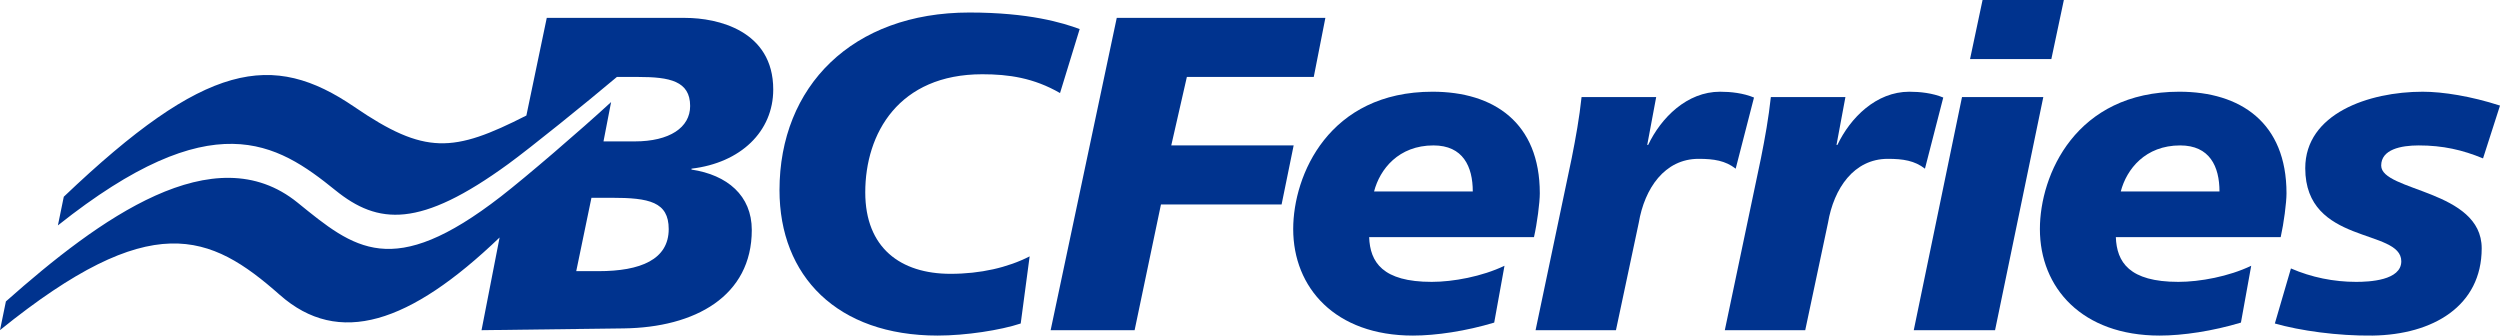
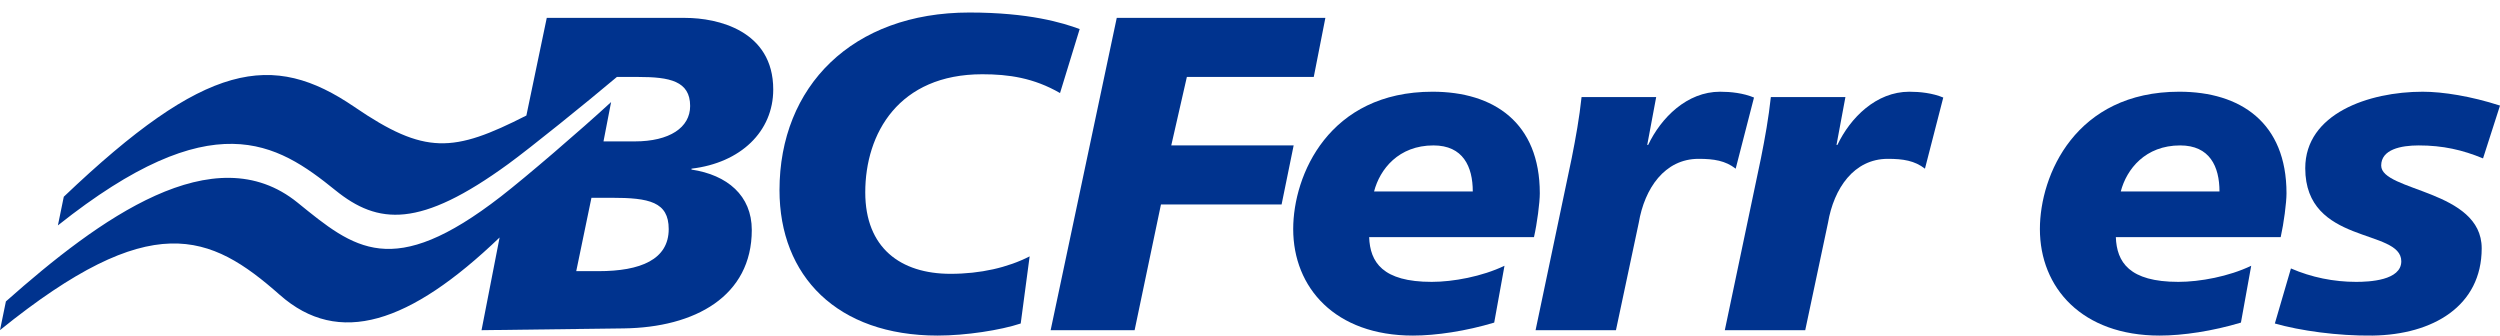
<svg xmlns="http://www.w3.org/2000/svg" viewBox="0 0 384 51.548" id="a">
  <defs>
    <clipPath id="e">
      <polygon fill="none" points="0 51.548 384 51.548 384 0 0 0 0 51.548 0 51.548" />
    </clipPath>
    <clipPath id="o">
      <polygon fill="none" points="0 51.548 384 51.548 384 0 0 0 0 51.548 0 51.548" />
    </clipPath>
  </defs>
  <g id="b">
    <g id="c">
      <g id="d">
        <g fill="none" clip-path="url(#e)">
          <g id="f">
            <path fill="#00338e" d="m42.978,45.295c9.047,7.996,19.948,4.423,33.761-8.818l-2.775,14.24,21.82-.274c10.977-.138,19.691-4.947,19.691-15.119,0-5.293-3.769-8.453-9.262-9.279v-.138c7.55-.892,12.557-5.701,12.557-12.162,0-9.072-8.574-10.996-13.516-10.996h-21.271l-3.13,14.996c-11.211,5.705-15.559,6.09-26.392-1.306-12.635-8.627-22.844-7.009-44.662,13.782l-.905,4.402c23.772-18.897,33.602-12.697,42.611-5.408,6.582,5.329,12.996,5.864,26.576-4.03,3.391-2.474,11.979-9.402,16.676-13.364h3.293c4.803,0,7.958.618,7.958,4.465,0,3.3-3.155,5.433-8.504,5.433h-4.805l1.168-6.041c-4.682,4.312-13.052,11.504-16.922,14.502-16.708,12.956-22.517,8.015-31.231.947-12.835-10.41-30.479,2.471-44.806,15.172l-.905,4.404c23.241-18.776,32.252-14.884,42.978-5.406m48.964-3.648h-3.433l2.336-11.27h3.089c5.76,0,8.779.618,8.779,4.809,0,4.673-4.321,6.461-10.771,6.461" id="g" />
          </g>
        </g>
      </g>
      <path fill="#00338e" d="m162.82,14.294c-4.047-2.338-7.892-2.888-11.941-2.888-12.831,0-17.975,9.073-17.975,18.141,0,8.527,5.419,12.512,13.104,12.512,4.597,0,8.782-.962,12.145-2.68l-1.372,10.31c-3.087,1.028-8.44,1.856-12.761,1.856-15.44,0-24.29-9.141-24.29-22.336,0-15.945,11.185-27.285,29.162-27.285,9.194,0,14.342,1.58,16.945,2.542" id="h" />
      <path fill="#00338e" d="m171.533,2.748h32.044l-1.783,9.072h-19.491l-2.397,10.516h18.799l-1.852,9.07h-18.529l-4.047,19.311h-12.899" id="i" />
      <path fill="#00338e" d="m226.219,29.413c0-3.847-1.51-7.077-6.039-7.077-5.35,0-8.234,3.641-9.124,7.077h15.164Zm3.291,20.137c-4.321,1.304-8.918,1.994-12.487,1.994-11.939,0-18.387-7.353-18.387-16.359,0-8.315,5.489-21.098,21.408-21.098,9.399,0,16.47,4.741,16.47,15.601,0,1.44-.412,4.605-.894,6.733h-25.319c.14,3.851,2.059,6.873,9.606,6.873,3.293,0,7.75-.824,11.183-2.474" id="j" />
      <path fill="#00338e" d="m254.39,14.913l-1.376,7.353h.14c1.989-4.191,5.971-8.177,11.045-8.177,1.652,0,3.569.206,5.215.894l-2.813,10.926c-1.58-1.238-3.363-1.512-5.695-1.512-5.217,0-8.302,4.537-9.193,9.828l-3.503,16.493h-12.346l5.556-26.457c.614-3.094,1.164-6.119,1.508-9.347" id="k" />
      <path fill="#00338e" d="m283.455,14.913l-1.37,7.353h.138c1.987-4.191,5.968-8.177,11.047-8.177,1.645,0,3.567.206,5.215.894l-2.813,10.926c-1.58-1.238-3.367-1.512-5.699-1.512-5.215,0-8.298,4.537-9.194,9.828l-3.497,16.493h-12.353l5.559-26.457c.616-3.094,1.166-6.119,1.512-9.347" id="l" />
-       <path fill="#00338e" d="m304.521,0h12.487l-1.921,9.07h-12.487l1.921-9.07h0Zm-3.157,14.913h12.487l-7.41,35.804h-12.487" id="m" />
      <g id="n">
        <g fill="none" clip-path="url(#o)">
          <g id="p">
            <path fill="#00338e" d="m340.913,29.413c0-3.847-1.508-7.077-6.038-7.077-5.353,0-8.232,3.641-9.126,7.077h15.164Zm3.295,20.137c-4.325,1.304-8.92,1.994-12.489,1.994-11.935,0-18.391-7.353-18.391-16.359,0-8.315,5.495-21.098,21.409-21.098,9.4,0,16.47,4.741,16.47,15.601,0,1.44-.414,4.605-.892,6.733h-25.322c.14,3.851,2.06,6.873,9.606,6.873,3.295,0,7.756-.824,11.187-2.474" id="q" />
            <path fill="#00338e" d="m351.888,41.233c3.161,1.374,6.588,2.062,10.019,2.062,1.99,0,6.932-.206,6.932-3.162,0-5.083-14.752-2.474-14.752-14.296,0-8.38,9.741-11.748,18.043-11.748,3.089,0,7.414.686,11.871,2.128l-2.607,8.113c-3.157-1.306-6.176-1.994-9.881-1.994-2.743,0-5.762.618-5.762,3.092,0,3.985,15.438,3.711,15.438,12.71,0,8.867-7.48,13.266-16.742,13.406-5.421.068-11.183-.758-15.03-1.856" id="r" />
          </g>
        </g>
      </g>
    </g>
  </g>
</svg>